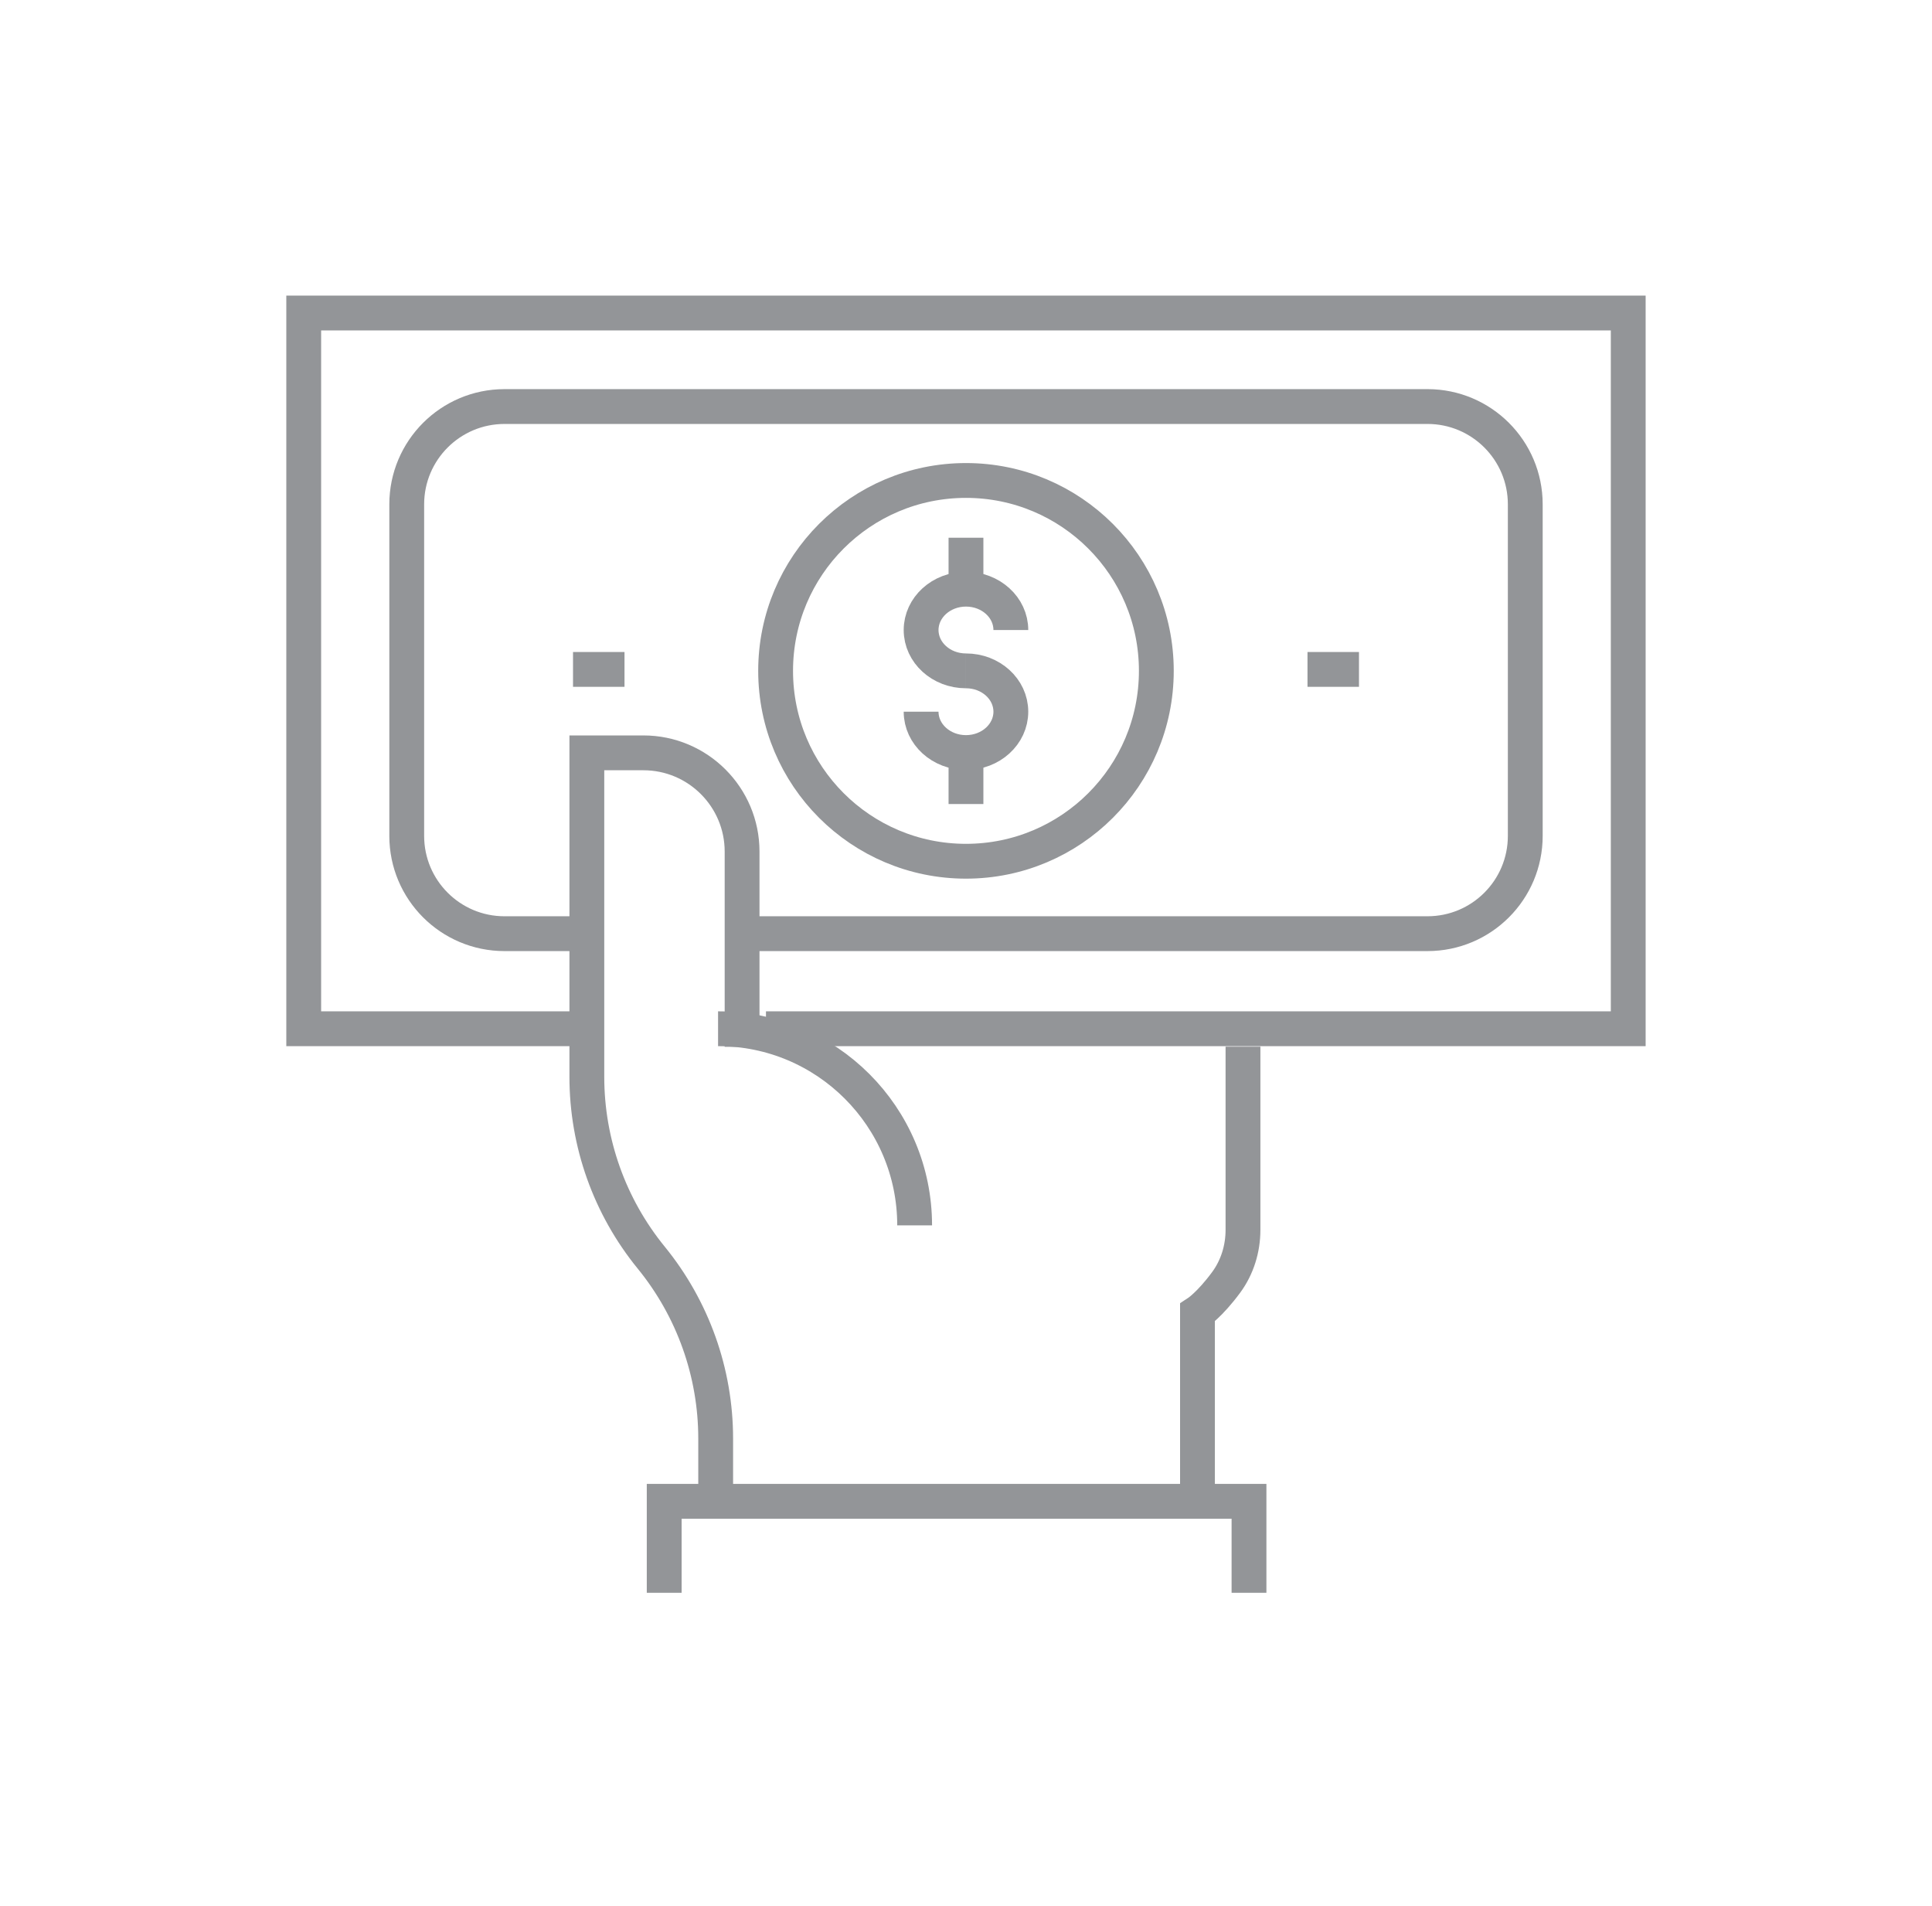
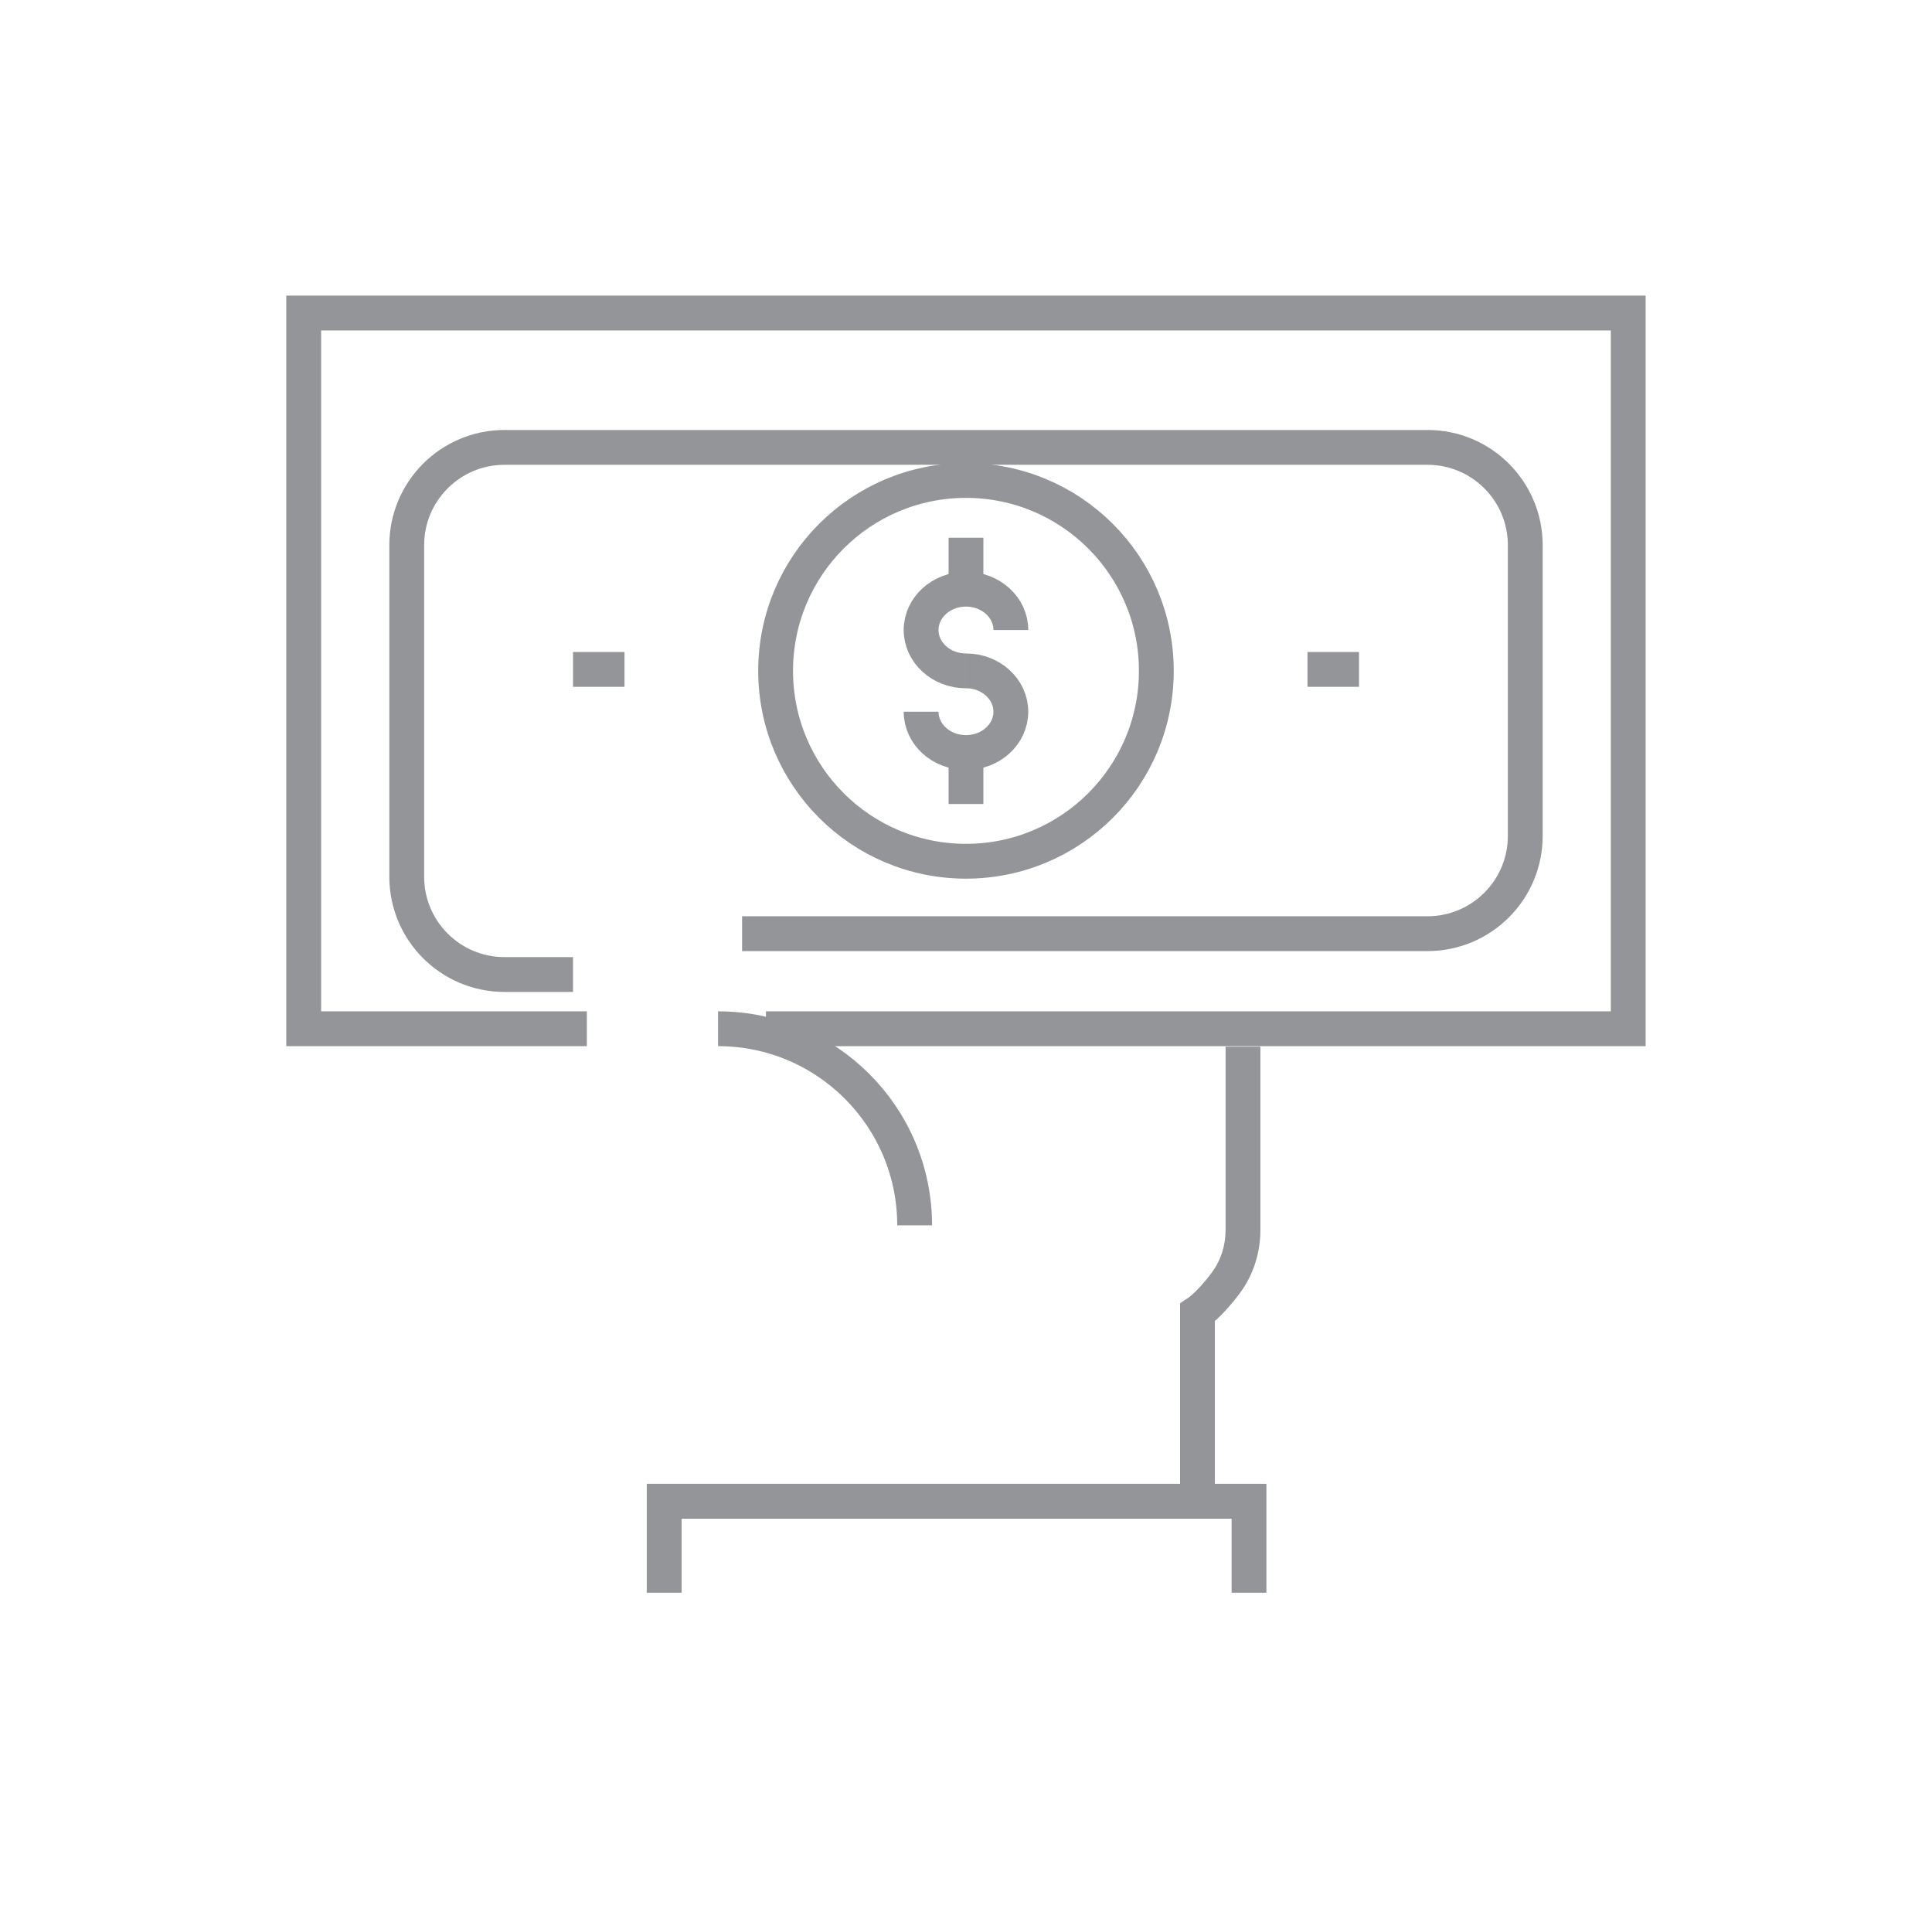
<svg xmlns="http://www.w3.org/2000/svg" version="1.1" id="圖層_1" x="0px" y="0px" viewBox="0 0 388.41 383.09" style="enable-background:new 0 0 388.41 383.09;" xml:space="preserve">
  <style type="text/css">
	.st0{fill:#FFFFFF;}
	.st1{fill:url(#SVGID_1_);}
	.st2{fill:url(#SVGID_00000075841165079734137070000000503948453850771369_);}
	.st3{fill:url(#SVGID_00000132794328402815358560000000685866381061588113_);}
	.st4{fill:url(#SVGID_00000119086920966485201160000003935944471079434427_);}
	.st5{fill:none;stroke:#FFFFFF;stroke-width:20;stroke-miterlimit:10;}
	.st6{fill:#B9964B;}
	.st7{fill:#005AAA;}
	.st8{clip-path:url(#SVGID_00000062187479330159375610000016873940013963153849_);}
	.st9{opacity:0.5;fill:url(#SVGID_00000143585601737250408450000008437953852207884703_);}
	.st10{fill:#F7931E;}
	.st11{opacity:0.75;}
	.st12{clip-path:url(#SVGID_00000060748324180125840830000015446496029115355544_);}
	.st13{clip-path:url(#SVGID_00000056398430646587045760000001744160996124343986_);}
	.st14{fill:none;stroke:#BB8F41;stroke-width:9.824;stroke-miterlimit:10;}
	.st15{opacity:0.5;}
	.st16{clip-path:url(#SVGID_00000075866063858376945980000014870627119228580540_);}
	.st17{opacity:0.5;fill:url(#SVGID_00000061430580790279675970000002582556022171883935_);}
	.st18{clip-path:url(#SVGID_00000121271730706264634050000012563911951925312950_);}
	.st19{clip-path:url(#SVGID_00000068672174406188418470000014974874744054080653_);}
	.st20{fill:url(#SVGID_00000082332494506603035940000007583746142717396124_);}
	.st21{fill:url(#SVGID_00000163789290442681005600000006985028231615857076_);}
	.st22{fill:url(#SVGID_00000096060769454494221650000010223598027925384580_);}
	.st23{fill:#F2F2F2;}
	.st24{fill-rule:evenodd;clip-rule:evenodd;fill:#CF9C43;}
	.st25{fill-rule:evenodd;clip-rule:evenodd;fill:#966733;}
	.st26{fill-rule:evenodd;clip-rule:evenodd;fill:#FDE6B0;}
	.st27{fill:#FFCC66;}
	.st28{fill:#966733;}
	.st29{fill:#FDE6B0;}
	.st30{fill:#E1B04A;}
	.st31{fill:url(#SVGID_00000022521898337954103240000002374794596659469727_);}
	.st32{fill:url(#SVGID_00000116219541732621900130000007613310023493772970_);}
	.st33{fill:url(#SVGID_00000129908542328273108260000001022310694045014204_);}
	.st34{fill:url(#SVGID_00000074439961838896145150000003987963157704725175_);}
	.st35{fill:url(#SVGID_00000099661915345493942440000010427698728638718630_);}
	.st36{fill:url(#SVGID_00000039835132508581355470000010991149461397207704_);}
	.st37{fill:url(#SVGID_00000150813702005886040790000006483981962856482436_);}
	.st38{fill:url(#SVGID_00000026130186726134864570000017446700955602469039_);}
	.st39{fill:url(#SVGID_00000146486095800137336670000004433082901089403302_);}
	.st40{fill:url(#SVGID_00000055676157557016502870000011956792956788557715_);}
	.st41{fill:url(#SVGID_00000005246169083397262570000008118487605047761812_);}
	.st42{fill:url(#SVGID_00000026129074132759209090000008714252991179050932_);}
	.st43{fill:url(#SVGID_00000022522855051247711800000002078416029962719904_);}
	.st44{fill:url(#SVGID_00000121974417043557876940000006468113368039684998_);}
	.st45{fill:url(#SVGID_00000127734794280798069940000018172522514690023564_);}
	.st46{fill:url(#SVGID_00000128471636871246812690000014770626917944550536_);}
	.st47{fill:url(#SVGID_00000140695809799095967770000008168563713733010353_);}
	.st48{fill:url(#SVGID_00000036932706105476905690000005616890124854528389_);}
	.st49{fill:url(#SVGID_00000162342080275742094370000014331077151439972266_);}
	.st50{fill:url(#SVGID_00000137844511995242585450000017699745048615084939_);}
	.st51{fill:url(#SVGID_00000132059826480324162960000007376269737013447052_);}
	.st52{fill:url(#SVGID_00000091713213006928977000000012952535537358555270_);}
	.st53{fill:url(#SVGID_00000107565050997518275220000004293753470582945724_);}
	.st54{fill:url(#SVGID_00000176029608949157866380000009326194071237699228_);}
	.st55{fill:url(#SVGID_00000126306939877128239110000017146894744205974425_);}
	.st56{fill:url(#SVGID_00000058568181884322048960000011598936515288972683_);}
	.st57{fill:url(#SVGID_00000183206619176920042310000000171431016196444818_);}
	.st58{fill:url(#SVGID_00000169520274601700094400000008165626507276600729_);}
	.st59{fill:url(#SVGID_00000142138388425546176830000016631778537313380746_);}
	.st60{fill:url(#SVGID_00000150060620705296669460000014256192232408790950_);}
	.st61{fill:url(#SVGID_00000116213201797768897400000016917931476609912249_);}
	.st62{fill:url(#SVGID_00000016762942010694644310000003713856677118176432_);}
	.st63{fill:url(#SVGID_00000183944984303596828840000017195454359280680125_);}
	.st64{fill:url(#SVGID_00000113351976550074736060000012125871866436370879_);}
	.st65{fill:url(#SVGID_00000054966423126456029670000017835837553020271001_);}
	.st66{fill:url(#SVGID_00000163760229336105314760000005560436982677934756_);}
	.st67{fill:url(#SVGID_00000147200166069281674820000002172399005763682192_);}
	.st68{fill:url(#SVGID_00000040535868356713754940000008480115041783150238_);}
	.st69{fill:url(#SVGID_00000005984805426633134210000002271240239988277171_);}
	.st70{fill:url(#SVGID_00000106119234208877683380000013382800383951436470_);}
	.st71{fill:url(#SVGID_00000058586034546915049120000011846304573891110279_);}
	.st72{fill:url(#SVGID_00000000913243744240170920000007423707896314796676_);}
	.st73{fill:url(#SVGID_00000039097647484295366240000000148251848565248687_);}
	.st74{fill:url(#SVGID_00000082370675772766092120000007272535205534236582_);}
	.st75{fill:url(#SVGID_00000039105589656263565560000012486918528495255208_);}
	.st76{fill:url(#SVGID_00000158012718575984553590000009292152779657541041_);}
	.st77{fill:url(#SVGID_00000003809218745815984690000012837181070219967653_);}
	.st78{fill:url(#SVGID_00000010294568632190623920000002227732653032513203_);}
	.st79{fill:url(#SVGID_00000148633688533135628160000006989147786734681271_);}
	.st80{fill:url(#SVGID_00000044891828744513457740000013335913491327857316_);}
	.st81{fill:url(#SVGID_00000080910884381803866800000017493714939337631891_);}
	.st82{fill:url(#SVGID_00000110444526385725236500000011288831071198310584_);}
	.st83{fill:url(#SVGID_00000162314863401186329590000010975060193421545868_);}
	.st84{fill:url(#SVGID_00000174594648852998001010000014732665303506439049_);}
	.st85{fill:url(#SVGID_00000163030582646347016940000000148618923482158265_);}
	.st86{fill:url(#SVGID_00000140725031502519320730000002910287193756949646_);}
	.st87{fill:url(#SVGID_00000181769530074927917450000016199916946727197616_);}
	.st88{fill:url(#SVGID_00000001660935448406557900000005994148435739353784_);}
	.st89{fill:url(#SVGID_00000158005444752555159400000007002268535760555706_);}
	.st90{fill:url(#SVGID_00000167393651828795530790000004777758591255452301_);}
	.st91{fill:url(#SVGID_00000062191265910120342410000016453515587313659799_);}
	.st92{fill:url(#SVGID_00000140734085798163025250000015537933978237624716_);}
	.st93{fill:url(#SVGID_00000031174152506119348600000003427101191955450009_);}
	.st94{fill:url(#SVGID_00000070117151610935919840000017818560745769454767_);}
	.st95{fill:url(#SVGID_00000008865324755183182520000016552295027876036516_);}
	.st96{fill:url(#SVGID_00000179619412169557661040000002040985790256042640_);}
	.st97{fill:url(#SVGID_00000123402065998596215450000010383873440019162762_);}
	.st98{fill:url(#SVGID_00000069379934144882469120000014186473477733106873_);}
	.st99{fill:url(#SVGID_00000121275110422401755530000018446585530465730180_);}
	.st100{fill:url(#SVGID_00000124135642527289680100000002240195016670927548_);}
	.st101{fill:url(#SVGID_00000125571797307218618640000005168260996689516982_);}
	.st102{fill:url(#SVGID_00000080175757452243430170000014407216682367559572_);}
	.st103{fill:url(#SVGID_00000023969260719762431260000003336612977709135515_);}
	.st104{fill:url(#SVGID_00000014601497755233472980000006100588518592273325_);}
	.st105{fill:url(#SVGID_00000089546383294483094730000005786527734789519803_);}
	.st106{fill:url(#SVGID_00000154419126679571284940000006694055608540172475_);}
	.st107{fill:url(#SVGID_00000041980721332420631980000013517653739764265366_);}
	.st108{fill:url(#SVGID_00000111895895126240973670000015922148442217120912_);}
	.st109{fill:url(#SVGID_00000095304429298049406830000007595581770635375516_);}
	.st110{fill:url(#SVGID_00000019646222719771807840000005466702556340766855_);}
	.st111{fill:url(#SVGID_00000168102786788543395110000006716167655303724965_);}
	.st112{fill:url(#SVGID_00000049217878496629819910000006429564378814005135_);}
	.st113{fill:url(#SVGID_00000170264313597991981370000005551570428742450613_);}
	.st114{fill:url(#SVGID_00000030446862218264469090000008497258080944223676_);}
	.st115{fill:url(#SVGID_00000055689923987246610520000012535142944765124286_);}
	.st116{fill:url(#SVGID_00000018929477092361827660000005023919615569025414_);}
	.st117{fill:url(#SVGID_00000147201913275334613230000010899725977937668243_);}
	.st118{fill:url(#SVGID_00000029041257449558742920000013228105626547835809_);}
	.st119{fill:url(#SVGID_00000097489690130271954090000013655873311960575661_);}
	.st120{fill:url(#SVGID_00000021118382515073204540000015641525594672725179_);}
	.st121{fill:url(#SVGID_00000016775113942304410620000016400824409488070317_);}
	.st122{fill:url(#SVGID_00000114771441743718355950000007173309539027528598_);}
	.st123{fill:url(#SVGID_00000103232451262308835180000006910825539513886138_);}
	.st124{fill:url(#SVGID_00000039098430478267845590000018250468499552502463_);}
	.st125{fill:url(#SVGID_00000028303554406566867890000017934951928265938834_);}
	.st126{fill:url(#SVGID_00000093892105229166095480000004095988182833856650_);}
	.st127{fill:url(#SVGID_00000160180028713605415950000005626259754519685273_);}
	.st128{fill:url(#SVGID_00000093144238658550795890000017527193379948176276_);}
	.st129{fill:url(#SVGID_00000160192276199123842990000016624203048491034758_);}
	.st130{fill:url(#SVGID_00000124859167978344166170000014717984483001954732_);}
	.st131{fill:url(#SVGID_00000125580504765847226030000017384848933680376240_);}
	.st132{fill:url(#SVGID_00000178914548945584956990000018253165035850686360_);}
	.st133{fill:url(#SVGID_00000093147173019805318080000012197326656294322853_);}
	.st134{fill:url(#SVGID_00000051372822477472502650000015469357049171789998_);}
	.st135{fill:url(#SVGID_00000051378361475037708660000010792375613135299489_);}
	.st136{fill:url(#SVGID_00000142174649290285351950000005195652049820754581_);}
	.st137{fill:url(#SVGID_00000009571246634958862990000007193962893988521146_);}
	.st138{fill:url(#SVGID_00000118362980862991599340000016068730640295918477_);}
	.st139{fill:url(#SVGID_00000057869842127547606030000007585632325531851944_);}
	.st140{fill:url(#SVGID_00000059988816428352772440000010000798981341785729_);}
	.st141{fill:url(#SVGID_00000016059280654164333020000006279376521498695816_);}
	.st142{fill:url(#SVGID_00000164512576023732334090000007423396617827785399_);}
	.st143{fill:url(#SVGID_00000057112044386950337760000013126523303780774305_);}
	.st144{fill:url(#SVGID_00000096768719070662416800000016106460953651752845_);}
	.st145{fill:url(#SVGID_00000031169375099781550610000015379313364679763376_);}
	.st146{fill:url(#SVGID_00000112620222973233987290000006893734603184240562_);}
	.st147{fill:url(#SVGID_00000139294043885548714720000008926039303114945436_);}
	.st148{fill:url(#SVGID_00000125576697405874430800000013194518394646119824_);}
	.st149{fill:url(#SVGID_00000043430831138813299120000012186212236509612958_);}
	.st150{fill:url(#SVGID_00000101080905406835542160000001323765088133383832_);}
	.st151{fill:url(#SVGID_00000067232890572627481700000005935697980149671335_);}
	.st152{fill:url(#SVGID_00000026872650963963809770000000474817434752247211_);}
	.st153{fill:url(#SVGID_00000108276309459168655220000006504266199996559265_);}
	.st154{fill:url(#SVGID_00000065772064144184024300000012152817737490068866_);}
	.st155{fill:url(#SVGID_00000139989622978791800950000010709431084148873366_);}
	.st156{fill:url(#SVGID_00000044875603502829777990000006382332105936591291_);}
	.st157{fill:url(#SVGID_00000052812056192081097820000007278158009856832682_);}
	.st158{fill:url(#SVGID_00000112598343231614644900000014098819194833545660_);}
	.st159{fill:url(#SVGID_00000016784612329293933080000006508341088357731211_);}
	.st160{fill:url(#SVGID_00000098914766598590095270000004510099026926277556_);}
	.st161{fill:url(#SVGID_00000040539404999354216370000016189051394089151649_);}
	.st162{fill:url(#SVGID_00000051367563466911037320000008597519232215702450_);}
	.st163{fill:url(#SVGID_00000165915591311915878190000015333186579284281482_);}
	.st164{fill:url(#SVGID_00000090289767094840655860000001977181587983580042_);}
	.st165{fill:url(#SVGID_00000170265552274034646360000001316393849825876618_);}
	.st166{fill:url(#SVGID_00000158709794918915900790000007298835419844463534_);}
	.st167{fill:url(#SVGID_00000143590584660962327020000013412423565885223332_);}
	.st168{fill:url(#SVGID_00000108305880929454291000000014089031062642356609_);}
	.st169{fill:url(#SVGID_00000048477725032713139020000016862685557096588204_);}
	.st170{fill:url(#SVGID_00000057110786974959010640000015862123658421341061_);}
	.st171{fill:url(#SVGID_00000116940224987293086380000014393885859871798146_);}
	.st172{fill:url(#SVGID_00000077316264961846763400000008389160108617119670_);}
	.st173{fill:url(#SVGID_00000068649770684282262290000004883522216526220697_);}
	.st174{fill:url(#SVGID_00000018201397518507438660000008933583983286490512_);}
	.st175{fill:url(#SVGID_00000152251442547231378010000012065876445707768729_);}
	.st176{fill:url(#SVGID_00000018925965032827775540000001047273578285865637_);}
	.st177{fill:url(#SVGID_00000090983697032958400870000010198574567986355638_);}
	.st178{fill:url(#SVGID_00000106839382002493134410000006337317992652897943_);}
	.st179{fill:url(#SVGID_00000083784732239786226530000001431649943541108869_);}
	.st180{fill:url(#SVGID_00000178897000957080002000000000867785706379057539_);}
	.st181{fill:url(#SVGID_00000127741515587230117960000000630990614592732819_);}
	.st182{fill:url(#SVGID_00000142866095033299123710000017498311210950903194_);}
	.st183{fill:url(#SVGID_00000053524963999768394190000012174180679976059582_);}
	.st184{fill:url(#SVGID_00000183960187754161489230000015381001275531397018_);}
	.st185{fill:url(#SVGID_00000083066053349581506190000011013894978040225183_);}
	.st186{fill:url(#SVGID_00000048459750135623943110000001625660605508407694_);}
	.st187{fill:url(#SVGID_00000145043805202132286020000010572703315459862972_);}
	.st188{fill:url(#SVGID_00000073691124229654303250000001563128987566751418_);}
	.st189{fill:url(#SVGID_00000072248921104865808760000014564057154491083932_);}
	.st190{fill:url(#SVGID_00000061463840082849390290000004235588864590921907_);}
	.st191{fill:url(#SVGID_00000135652259034460923710000002894607794976392589_);}
	.st192{fill:url(#SVGID_00000085246862080261905170000018015528258113967507_);}
	.st193{fill:url(#SVGID_00000119082918978931325710000002704887177185028776_);}
	.st194{fill:url(#SVGID_00000159431910156785429050000008094232804472643260_);}
	.st195{fill:url(#SVGID_00000096044360884687724030000015984691235126945668_);}
	.st196{fill:url(#SVGID_00000096773219103539957140000012334319901718012837_);}
	.st197{fill:url(#SVGID_00000116232201355731530960000005086714566052254366_);}
	.st198{fill:url(#SVGID_00000144334954377211822000000016904813390503600300_);}
	.st199{fill:url(#SVGID_00000108281333334642830380000011215940187083275652_);}
	.st200{fill:url(#SVGID_00000102529899600697626680000011234324431110032262_);}
	.st201{fill:url(#SVGID_00000052095063363084389480000013820606802922986135_);}
	.st202{fill:url(#SVGID_00000127723750556903160150000012106440129303994293_);}
	.st203{fill:url(#SVGID_00000109721213526795947990000016171460691489866113_);}
	.st204{fill:url(#SVGID_00000000940122030762978390000010825956901927662260_);}
	.st205{fill:url(#SVGID_00000025410621901422800880000013031231728936217011_);}
	.st206{fill:url(#SVGID_00000088105053096091727160000014387417732768103605_);}
	.st207{fill:url(#SVGID_00000106838486965218651070000000434162011446793635_);}
	.st208{fill:url(#SVGID_00000172407379013279590880000003612137810829129860_);}
	.st209{fill:url(#SVGID_00000024681372478497129130000013072884992252044690_);}
	.st210{fill:url(#SVGID_00000077305416388868047690000012715781528070007997_);}
	.st211{fill:url(#SVGID_00000089569792527288282550000006512870170716481972_);}
	.st212{fill:url(#SVGID_00000095334421353512467820000001390803100277049738_);}
	.st213{fill:url(#SVGID_00000129199772732545851350000004727501365601568148_);}
	.st214{fill:url(#SVGID_00000026132220634622998220000001732478820045984426_);}
	.st215{fill:url(#SVGID_00000003805995128711882180000011086257729525265799_);}
	.st216{fill:url(#SVGID_00000050629592839675303270000008672784870185712563_);}
	.st217{fill:url(#SVGID_00000080925115555796290220000009224947683518776464_);}
	.st218{fill:url(#SVGID_00000181779729788301433730000003139118958858191527_);}
	.st219{fill:url(#SVGID_00000144307379485053580060000008834330570924008108_);}
	.st220{fill:url(#SVGID_00000062870903560210549690000013974493624446225846_);}
	.st221{fill:url(#SVGID_00000074407310793896728980000002438297498959366561_);}
	.st222{fill:url(#SVGID_00000122714006902139881340000005445440956189719218_);}
	.st223{fill:url(#SVGID_00000178180743705419063630000003381385796396704931_);}
	.st224{fill:url(#SVGID_00000022553815656727682740000018254570843058236843_);}
	.st225{fill:url(#SVGID_00000033346729138693293220000002113150912520394681_);}
	.st226{fill:url(#SVGID_00000152986754996722900200000006926265055799307195_);}
	.st227{fill:url(#SVGID_00000108301209581193161750000018379377726160327053_);}
	.st228{fill:url(#SVGID_00000065771299683836792830000010253085938550760610_);}
	.st229{fill:url(#SVGID_00000042010403473879301210000010577776205763386771_);}
	.st230{fill:url(#SVGID_00000013169943501825830820000017161659696271117461_);}
	.st231{fill:url(#SVGID_00000087398402270628559830000005606370132537988507_);}
	.st232{fill:url(#SVGID_00000016057453916215278090000012478794864716359359_);}
	.st233{fill:url(#SVGID_00000160905957870168501220000006304082036020666253_);}
	.st234{fill:url(#SVGID_00000073716151824565917170000015773204199150242746_);}
	.st235{fill:url(#SVGID_00000153693305994834357520000014444322369947555456_);}
	.st236{fill:url(#SVGID_00000000203440823594627870000018197352622399613849_);}
	.st237{fill:url(#SVGID_00000037688841712163904600000013229593205922731168_);}
	.st238{fill:url(#SVGID_00000116921180677431228570000005296269120518629054_);}
	.st239{fill:url(#SVGID_00000135681823473690407900000011127357452557819314_);}
	.st240{fill:url(#SVGID_00000141419228074163348770000008554055239076499860_);}
	.st241{fill:url(#SVGID_00000002362513459074411540000012919853292830581916_);}
	.st242{fill:url(#SVGID_00000093856673784006789780000015430710472070570639_);}
	.st243{fill:url(#SVGID_00000072240338162295750390000014953574702701349296_);}
	.st244{fill:url(#SVGID_00000000919141042278505010000011085064351349082805_);}
	.st245{fill:url(#SVGID_00000170279540895019443680000014607187063427249543_);}
	.st246{fill:url(#SVGID_00000107588511107163295790000003731376178781142681_);}
	.st247{fill:url(#SVGID_00000119795861765543499360000010485001814496661125_);}
	.st248{fill:url(#SVGID_00000136411983576226270550000009456484036190804902_);}
	.st249{fill:url(#SVGID_00000060724211487935766880000017726772201732334005_);}
	.st250{fill:url(#SVGID_00000160180702923563719650000001495928996550272650_);}
	.st251{fill:url(#SVGID_00000125561636062430688490000013073749489895314048_);}
	.st252{fill:url(#SVGID_00000043441691602270040510000007058664046746188990_);}
	.st253{fill:url(#SVGID_00000090258097256246191690000010968694399915915948_);}
	.st254{fill:url(#SVGID_00000010308495309987011810000008747040820646535570_);}
	.st255{fill:url(#SVGID_00000157271100761275577990000015309770962493849779_);}
	.st256{fill:url(#SVGID_00000127029624280678131260000012755654479592112009_);}
	.st257{fill:url(#SVGID_00000110439684269866214320000009241488176004021401_);}
	.st258{fill:url(#SVGID_00000018220136386295188250000012117291066925157277_);}
	.st259{fill:url(#SVGID_00000158015863186797539260000004622905365080348060_);}
	.st260{fill:url(#SVGID_00000097472428076338560650000010527233713854432673_);}
	.st261{fill:url(#SVGID_00000100376217207072308150000014290139316781516454_);}
	.st262{fill:url(#SVGID_00000021121713433402961770000015852523699527544203_);}
	.st263{fill:url(#SVGID_00000033362888039892861510000012310520540184557470_);}
	.st264{fill:url(#SVGID_00000046323341291507825660000000332334828281712295_);}
	.st265{fill:url(#SVGID_00000039818974005555746370000005561867707551187348_);}
	.st266{fill:url(#SVGID_00000127038188927080323750000017773293767785593242_);}
	.st267{fill:url(#SVGID_00000136389849925763584160000003060587176978938496_);}
	.st268{fill:url(#SVGID_00000078019901696020930720000009740875400410784935_);}
	.st269{fill:url(#SVGID_00000137824464788432000900000003255476507808356534_);}
	.st270{fill:url(#SVGID_00000075147587041816394360000001357085906609191868_);}
	.st271{fill:url(#SVGID_00000160148331406640809600000005262759863647576719_);}
	.st272{fill:url(#SVGID_00000171692355752737343560000000269893068521144229_);}
	.st273{fill:url(#SVGID_00000100342572278313533490000012702269999420640652_);}
	.st274{fill:url(#SVGID_00000093144469462471514790000014399912133397704064_);}
	.st275{fill:url(#SVGID_00000079487170798646965330000005009311015299158932_);}
	.st276{fill:url(#SVGID_00000109751927162396755810000000133912590009569421_);}
	.st277{fill:url(#SVGID_00000181789578455532950200000013290347757014904995_);}
	.st278{fill:url(#SVGID_00000070821255786023570910000009133737038683197086_);}
	.st279{fill:url(#SVGID_00000034800978914783894220000002121248972808126095_);}
	.st280{fill:url(#SVGID_00000168109250063600332280000015307600112911011973_);}
	.st281{fill:url(#SVGID_00000140703327408443514650000013441590972832930965_);}
	.st282{fill:url(#SVGID_00000112592908587224861080000014221698947993667715_);}
	.st283{fill:url(#SVGID_00000047782994255883234860000017643324872131513787_);}
	.st284{fill:url(#SVGID_00000149339619877593861910000015724591593312949415_);}
	.st285{fill:url(#SVGID_00000153685526281606500770000013747598158697411238_);}
	.st286{fill:url(#SVGID_00000005267803387585644040000009529972046778646155_);}
	.st287{fill:url(#SVGID_00000115511695746435419290000002817660276791975346_);}
	.st288{fill:url(#SVGID_00000097478113737101787730000012440917040187470496_);}
	.st289{fill:url(#SVGID_00000102508430560829588930000000391355302750180993_);}
	.st290{fill:url(#SVGID_00000174599234316499875400000000572930983975001242_);}
	.st291{fill:url(#SVGID_00000023282671698454678690000010199605462047483030_);}
	.st292{fill:url(#SVGID_00000069368386166905619600000017388921717777709708_);}
	.st293{fill:url(#SVGID_00000154394249141772695530000016327741593880596121_);}
	.st294{fill:url(#SVGID_00000085226854326514791650000015806131434482783402_);}
	.st295{fill:url(#SVGID_00000022520508277543930860000010766050720314834822_);}
	.st296{fill:url(#SVGID_00000096059912081978957940000009377008384338712221_);}
	.st297{fill:url(#SVGID_00000101089079165678731590000003620846337403884983_);}
	.st298{fill:url(#SVGID_00000039854252065454784200000013713185881184938683_);}
	.st299{fill:url(#SVGID_00000002377863745197744260000005092235442326755500_);}
	.st300{fill:url(#SVGID_00000155858491943029413240000008079941244145058991_);}
	.st301{fill:url(#SVGID_00000140732530183126784380000011046294427886748067_);}
	.st302{fill:url(#SVGID_00000026875528974639682970000016732097668534370470_);}
	.st303{fill:url(#SVGID_00000005245296840053837070000006893231761606891670_);}
	.st304{fill:url(#SVGID_00000031173969300305860610000008537864376075906467_);}
	.st305{fill:url(#SVGID_00000045578045934146196880000012328758615206065838_);}
	.st306{fill:url(#SVGID_00000010277976811319568730000005732815126477993401_);}
	.st307{fill:url(#SVGID_00000128445364259295929610000011049093173259608490_);}
	.st308{fill:url(#SVGID_00000157305615047261746390000018229706851898330543_);}
	.st309{fill:url(#SVGID_00000180354680395006952450000015058133642094064014_);}
	.st310{fill:url(#SVGID_00000021840033901140575070000001864686971678848907_);}
	.st311{fill:url(#SVGID_00000048483255290651573270000005114959778222093444_);}
	.st312{fill:url(#SVGID_00000121254212047756277620000008397898526383069883_);}
	.st313{fill:url(#SVGID_00000080203819483138140130000014866206301907167677_);}
	.st314{fill:url(#SVGID_00000127005520876382297010000017317209662954808720_);}
	.st315{fill:url(#SVGID_00000166667161091084167500000007255913722924385964_);}
	.st316{fill:url(#SVGID_00000091724199481917770240000017948126643504068534_);}
	.st317{fill:url(#SVGID_00000057853333951673907150000001151611586216843963_);}
	.st318{fill:url(#SVGID_00000006707964830293243440000003731021039559408016_);}
	.st319{fill:url(#SVGID_00000094598124133773661620000016692521808044897462_);}
	.st320{fill:url(#SVGID_00000038372931376999764810000008971327303369837726_);}
	.st321{fill:url(#SVGID_00000102531661031019376760000004022060222007708859_);}
	.st322{fill:url(#SVGID_00000074404463634778567230000018142461111081141147_);}
	.st323{fill:url(#SVGID_00000094618248243568272030000011753070968098396564_);}
	.st324{fill:url(#SVGID_00000078728972155414228670000014344352822508318347_);}
	.st325{fill:url(#SVGID_00000100365306318833721860000017543462003387261339_);}
	.st326{fill:url(#SVGID_00000139287190639810496790000007398303076425774781_);}
	.st327{fill:#AD7A4B;}
	.st328{fill:url(#SVGID_00000150790262214387658150000013206712534139890855_);}
	.st329{fill:none;stroke:#939598;stroke-width:6.94;stroke-miterlimit:10;}
	.st330{fill:#939598;}
	.st331{fill:none;stroke:#939598;stroke-width:5.836;stroke-miterlimit:10;}
	.st332{fill:#FFFFFF;stroke:#B9964B;stroke-width:2;stroke-miterlimit:10;}
	.st333{fill:url(#SVGID_00000112614776514509153400000008748952438783252376_);}
	.st334{fill:url(#SVGID_00000129187261939405169340000005670105442969273498_);}
	.st335{fill:#7C6332;}
	.st336{fill:url(#SVGID_00000033329621110490602340000007198359075621279901_);}
	.st337{fill:url(#SVGID_00000060753377279936853740000001918156109154768277_);}
	.st338{fill:none;stroke:#939598;stroke-width:6;stroke-miterlimit:10;}
	.st339{fill:url(#SVGID_00000071522365453205018660000018439065527206991253_);}
	.st340{fill:url(#SVGID_00000039840817560335166540000014416231744938075059_);}
	.st341{fill:#414042;}
	.st342{fill:url(#SVGID_00000183948133027457701120000016124650189168631965_);}
	.st343{fill:url(#SVGID_00000069398039665907640690000010900198664888492418_);}
	.st344{fill:url(#SVGID_00000028309212624341925910000012585592491777099153_);}
	.st345{fill:url(#SVGID_00000181790913610579383220000015011528313375585978_);}
	.st346{fill:url(#SVGID_00000026845532020404644450000004734640719040166020_);}
	.st347{fill:url(#SVGID_00000122684008712669177680000008173433361505084310_);}
	.st348{fill:none;stroke:#939598;stroke-width:7;stroke-miterlimit:10;}
	.st349{fill:url(#SVGID_00000029008916137898397450000003209448340119416757_);}
	.st350{fill:url(#SVGID_00000044169692400737551980000000501621124286395053_);}
	.st351{fill:#FFF100;}
	.st352{fill:#0071BB;}
	.st353{opacity:0.9;}
	.st354{clip-path:url(#SVGID_00000146462459872945157610000010285484676654217883_);fill:#FFFFFF;}
	.st355{fill:#034EA1;}
	.st356{clip-path:url(#SVGID_00000035497550279210066570000003140667576460397481_);fill:#FFFFFF;}
	.st357{fill:#EC1C24;}
	.st358{clip-path:url(#SVGID_00000163768797997334968920000014761883479226027687_);fill:#FFFFFF;}
	.st359{fill:#C3161C;}
	.st360{fill:#BBBDBF;}
	.st361{clip-path:url(#SVGID_00000062190927982612299900000013716489988129670030_);fill:#FFFFFF;}
	.st362{fill:#FFCA05;}
	.st363{fill:#E6E7E8;}
	.st364{fill:#D0D2D3;}
	.st365{fill:#231F20;}
	.st366{clip-path:url(#SVGID_00000090273179553492895110000012743753767395590052_);fill:#FFFFFF;}
	.st367{clip-path:url(#SVGID_00000098210664198905922990000007051467268032335515_);fill:#FFFFFF;}
	.st368{clip-path:url(#SVGID_00000028303136910281034510000005279800185297560704_);fill:#FFFFFF;}
	.st369{clip-path:url(#SVGID_00000023997725706474498380000002507498878251684279_);fill:#FFFFFF;}
	.st370{clip-path:url(#SVGID_00000159427842456850616190000015365027418429023366_);}
	.st371{fill:none;stroke:#FDB913;stroke-width:15.78;stroke-miterlimit:10;}
	.st372{fill:url(#SVGID_00000003076625132635221960000017669467562549248701_);}
	.st373{fill:url(#SVGID_00000012471901955683059220000004901768980823267733_);}
	.st374{fill:url(#SVGID_00000034769902371842705320000010240829097343113887_);}
	.st375{fill:url(#SVGID_00000178888510741337135690000002764880192422208422_);}
	.st376{fill:url(#SVGID_00000094600273523419119220000005408284172003557047_);}
	.st377{fill:url(#SVGID_00000155868113734159373500000005530373092568070794_);}
	.st378{fill:url(#SVGID_00000109015782164214189220000017060274083128675481_);}
	.st379{fill:url(#SVGID_00000132083429672713309290000003576806745760706184_);}
	.st380{fill:url(#SVGID_00000155115876519486808620000003223590882429543352_);}
	.st381{fill:url(#SVGID_00000055670628712842685300000016783988856658046607_);}
	.st382{fill:url(#SVGID_00000096033036067778520670000009825554274315781260_);}
	.st383{fill:url(#SVGID_00000169521372453907358520000000551925432337532327_);}
	.st384{fill:url(#SVGID_00000127758990072156100310000017454489430214034095_);}
	.st385{fill:url(#SVGID_00000163046943903895872370000005524354406582958524_);}
	.st386{fill:url(#SVGID_00000085965242122862523190000006934306968073882500_);}
	.st387{fill:url(#SVGID_00000010304163825739253110000014350576549286015889_);}
	.st388{fill:url(#SVGID_00000165210634332916347490000004649609987651079068_);}
	.st389{fill:url(#SVGID_00000072985371948502265320000009058060032564310164_);}
	.st390{fill:url(#SVGID_00000117644321055983864310000010200972649852343977_);}
	.st391{fill:url(#SVGID_00000040547980690551829750000001087690054335727241_);}
	.st392{fill:url(#SVGID_00000177476975225905467960000017772613653712338579_);}
	.st393{fill:url(#SVGID_00000183235692040837696140000003234381222405897900_);}
	.st394{fill:url(#SVGID_00000021110054186850506300000009092965644486059702_);}
	.st395{fill:url(#SVGID_00000026153483274772467830000002106100440636622264_);}
	.st396{fill:url(#SVGID_00000082336267723705746260000004617318243270008216_);}
	.st397{fill:url(#SVGID_00000008841708247976566250000009686681157697264029_);}
	.st398{fill:url(#SVGID_00000145750476824753299510000016931783209648901280_);}
	.st399{fill:url(#SVGID_00000127019510346661651620000018196884544344705445_);}
	.st400{fill:url(#SVGID_00000067214798672264876430000004524792325043853488_);}
	.st401{fill:url(#SVGID_00000168798942981980379890000012885233748019272628_);}
	.st402{fill:url(#SVGID_00000075846036399512646350000008005125892027483539_);}
	.st403{fill:url(#SVGID_00000096038511910438694420000011262013670955260094_);}
	.st404{fill:url(#SVGID_00000181781610850641769160000010550358276542078618_);}
	.st405{fill:url(#SVGID_00000005987324354097613130000008800739250934297258_);}
	.st406{fill:url(#SVGID_00000114038027895544196530000002306260311469563529_);}
	.st407{fill:url(#SVGID_00000164493508395706063690000013009042645596635780_);}
	.st408{fill:url(#SVGID_00000152955112899143066010000006342101794591236485_);}
	.st409{fill:url(#SVGID_00000134220487046574871630000005346891104519340434_);}
	.st410{fill:url(#SVGID_00000127755130901477535710000001422342709686826885_);}
	.st411{fill:url(#SVGID_00000057139302989213003530000006976495406455438263_);}
	.st412{fill:url(#SVGID_00000009573781158055336670000002211213290198879411_);}
	.st413{fill:url(#SVGID_00000055705438473555858350000007089733986924180105_);}
	.st414{fill:url(#SVGID_00000006695967038522410400000005931535531517427364_);}
	.st415{fill:url(#SVGID_00000037653717472285841390000005146310177921397904_);}
	.st416{fill:url(#SVGID_00000143611810385329193000000002399024519024630714_);}
	.st417{fill:url(#SVGID_00000052814127899809735720000014022515934551271314_);}
	.st418{fill:url(#SVGID_00000060005060166954376310000002201382321925518209_);}
	.st419{fill:url(#SVGID_00000071545971902819721170000001942220326827069077_);}
	.st420{fill:url(#SVGID_00000146476696654016340870000015794046172759982003_);}
	.st421{fill:url(#SVGID_00000102511907116030373180000000113908733347838876_);}
	.st422{fill:url(#SVGID_00000134250751299053468760000018132619763384151709_);}
	.st423{fill:url(#SVGID_00000057867358712561508310000007492319789618341039_);}
	.st424{fill:url(#SVGID_00000054257482181938873270000002621481232793657744_);}
	.st425{fill:url(#SVGID_00000131328253959065742130000016168442686868515734_);}
	.st426{fill:url(#SVGID_00000115494681738007177260000006362116561481160327_);}
	.st427{fill:url(#SVGID_00000089554443435857171340000004594249133555372181_);}
	.st428{fill:url(#SVGID_00000098924928634393937760000007923152007568879018_);}
	.st429{fill:url(#SVGID_00000097498003354007063340000012885896555566561430_);}
	.st430{fill:url(#SVGID_00000167387027532625724630000015182735287960429728_);}
	.st431{fill:url(#SVGID_00000176740248232923714790000013721774973834636169_);}
	.st432{fill:url(#SVGID_00000090257135779146835380000013238056141874318503_);}
	.st433{fill:url(#SVGID_00000098943300660736222360000006169113654747249308_);}
	.st434{fill:url(#SVGID_00000152942776112535973950000014525631529541621382_);}
	.st435{fill:url(#SVGID_00000078007008458975719580000009132418736421932957_);}
	.st436{fill:url(#SVGID_00000093878212551659424980000012822490954878959806_);}
	.st437{fill:url(#SVGID_00000128452098734367658520000009973197663822469558_);}
	.st438{fill:url(#SVGID_00000135686421090894970990000014346288021682028441_);}
	.st439{fill:url(#SVGID_00000012468504126402509600000001718688846314524088_);}
	.st440{fill:url(#SVGID_00000072993971609552967320000004586334253685963411_);}
	.st441{fill:url(#SVGID_00000117657987082018713710000000376256757265273239_);}
	.st442{fill:url(#SVGID_00000134930430173891957460000016779210474840014253_);}
	.st443{fill:url(#SVGID_00000067946193820289928690000010279783550866030981_);}
	.st444{fill:url(#SVGID_00000011000068461278044160000018383470685791768504_);}
	.st445{fill:url(#SVGID_00000055702344238941390920000016443208321476769959_);}
	.st446{fill:url(#SVGID_00000098211682708785181010000008527983789431901604_);}
	.st447{fill:url(#SVGID_00000064320247658160796400000005962989969976434853_);}
	.st448{fill:url(#SVGID_00000021088052056803823760000001431172099983057288_);}
	.st449{fill:url(#SVGID_00000013881867526372620930000018346748298785817746_);}
	.st450{fill:url(#SVGID_00000130610159855606863030000016833510322982386846_);}
	.st451{fill:url(#SVGID_00000044870380258449245760000004169372304906097288_);}
	.st452{fill:url(#SVGID_00000163057581579057404560000008988024179863199377_);}
	.st453{fill:url(#SVGID_00000034051919034986923000000002124856945943490696_);}
	.st454{fill:url(#SVGID_00000130614936481805975090000007572510188262379907_);}
	.st455{fill:url(#SVGID_00000034804154212496987870000002462618495051392673_);}
	.st456{fill:url(#SVGID_00000007391598038177789620000004279335702183643269_);}
	.st457{fill:url(#SVGID_00000132792983425534223840000014143885892462874752_);}
	.st458{fill:url(#SVGID_00000121989631950378508330000014693867678083457928_);}
	.st459{fill:url(#SVGID_00000182491257174315194830000002406565810383503768_);}
	.st460{fill:url(#SVGID_00000087412446009564375020000001273232708684343694_);}
	.st461{fill:url(#SVGID_00000029012047184342943160000001522510175585820320_);}
	.st462{fill:url(#SVGID_00000046334979784575893040000015299531384922456455_);}
	.st463{fill:url(#SVGID_00000129903553377611875670000000688899338604758959_);}
	.st464{fill:url(#SVGID_00000103976447723293715940000015353151793179823541_);}
	.st465{fill:url(#SVGID_00000103241611234983626550000001477355556541268898_);}
	.st466{fill:url(#SVGID_00000161633283900187331270000016205277997373034658_);}
	.st467{fill:url(#SVGID_00000062897707325253717040000008006778374468341946_);}
	.st468{fill:url(#SVGID_00000111182861899337488650000006714391201533470655_);}
	.st469{fill:url(#SVGID_00000123409171958914928120000016905419593293627795_);}
	.st470{fill:url(#SVGID_00000100346800827936506050000018057260494176158119_);}
	.st471{clip-path:url(#SVGID_00000047772266966168028330000002039241718566226829_);}
	.st472{fill:url(#SVGID_00000121968523239414521330000013213782034977542272_);}
	.st473{fill:url(#SVGID_00000008112973543110825280000017013037393084446899_);}
	.st474{fill:url(#SVGID_00000142883839921160297270000005835979273056606379_);}
	.st475{fill:url(#SVGID_00000150793988627239205040000007559330711801731996_);}
	.st476{fill:url(#SVGID_00000089559864158923830530000004904826112971173251_);}
	.st477{fill:url(#SVGID_00000093163288179278448710000003404722297247293843_);}
	.st478{fill:url(#SVGID_00000132079694073785054910000006398432263833902258_);}
	.st479{fill:url(#SVGID_00000106856500263919656200000008787180839057180580_);}
	.st480{fill:url(#SVGID_00000041997235075601275740000017305012104742083215_);}
	.st481{fill:url(#SVGID_00000168832557952148305360000013475195535446953905_);}
	.st482{fill:url(#SVGID_00000136408766074138241710000013973399433760458673_);}
	.st483{fill:url(#SVGID_00000145775582609253504130000007269054246051910021_);}
	.st484{fill:url(#SVGID_00000159430131400992801780000005872137761791315865_);}
	.st485{fill:url(#SVGID_00000052826854613555510180000003604378883129002410_);}
	.st486{fill:url(#SVGID_00000155856791883811125470000008123323308768021923_);}
	.st487{fill:url(#SVGID_00000127750720167524831040000005167484227136090552_);}
	.st488{fill:url(#SVGID_00000021816958164214086030000013214107504365481147_);}
	.st489{fill:url(#SVGID_00000067922093596588046230000007230359678568632735_);}
	.st490{fill:url(#SVGID_00000009585430215827412230000007756599038266593201_);}
	.st491{fill:url(#SVGID_00000018943650118622329080000007465021487856915631_);}
	.st492{fill:url(#SVGID_00000002376824542957527520000016758983160562989238_);}
	.st493{fill:url(#SVGID_00000080203138068554849330000011319372990739686827_);}
	.st494{fill:url(#SVGID_00000161623410071447371810000004319260275508264877_);}
	.st495{fill:url(#SVGID_00000173865491713952203370000015747804404402311069_);}
	.st496{fill:url(#SVGID_00000163792604240418553100000006718620522413739156_);}
	.st497{fill:url(#SVGID_00000131337133604154997620000013907789506173635714_);}
	.st498{fill:url(#SVGID_00000072247368295352812840000009755728690876857276_);}
	.st499{fill:url(#SVGID_00000030482666068251807080000001653055693088634783_);}
	.st500{fill:url(#SVGID_00000118355497585295111010000016027445495032022672_);}
	.st501{fill:url(#SVGID_00000038401859076284037640000000100378628584033968_);}
	.st502{fill:url(#SVGID_00000170255025735880175250000003535428871506527627_);}
	.st503{fill:url(#SVGID_00000122702920845269784380000004207525618810854021_);}
	.st504{fill:url(#SVGID_00000004543129104772227990000015543864719944780173_);}
	.st505{fill:url(#SVGID_00000137828806643503860390000012242642393438833036_);}
	.st506{fill:url(#SVGID_00000120560575344696407000000003355726749850116278_);}
	.st507{fill:url(#SVGID_00000083047904812629278000000011364555989113139848_);}
	.st508{fill:url(#SVGID_00000008120125306553250930000013416805558723223428_);}
	.st509{fill:url(#SVGID_00000119822701312529253300000017726585191823401141_);}
	.st510{fill:url(#SVGID_00000183934437593282853590000008519219860559615895_);}
	.st511{fill:url(#SVGID_00000021096555361159282670000009659727217285949324_);}
	.st512{fill:url(#SVGID_00000138565538030626020560000012069740856213668252_);}
	.st513{fill:url(#SVGID_00000109017020689821049130000016327316302572245432_);}
	.st514{fill:url(#SVGID_00000057133966733425835640000011010867871292361622_);}
	.st515{fill:url(#SVGID_00000048482828640023568070000001683734864999878804_);}
	.st516{fill:url(#SVGID_00000113317009851761328730000009967660655269236369_);}
	.st517{fill:url(#SVGID_00000160888109371269690810000016883321706740773820_);}
	.st518{fill:url(#SVGID_00000044884902979961928140000015217837811103252406_);}
	.st519{fill:url(#SVGID_00000105423674008977666340000015085516737916329378_);}
	.st520{fill:url(#SVGID_00000028317239132577247800000013877719507866849676_);}
	.st521{fill:url(#SVGID_00000096026868973352870360000013239396326576412569_);}
	.st522{fill:url(#SVGID_00000162347335264137880720000007617290996824320405_);}
	.st523{fill:url(#SVGID_00000067946971704124044820000013898266850666875819_);}
	.st524{fill:url(#SVGID_00000036236970708316448450000013498228709567537796_);}
	.st525{fill:url(#SVGID_00000111908672301381157450000007503150438721364908_);}
	.st526{fill:url(#SVGID_00000083803873216853493980000015887794677359856261_);}
	.st527{fill:url(#SVGID_00000028291032022096256950000004099608253789109648_);}
	.st528{fill:url(#SVGID_00000165202777848564066150000005644364716854790022_);}
	.st529{fill:url(#SVGID_00000152973693196607453070000006843268406229383858_);}
	.st530{fill:url(#SVGID_00000157301351673762195470000001854512239297424297_);}
	.st531{fill:url(#SVGID_00000034805591477596009910000006907586430257963406_);}
	.st532{fill:url(#SVGID_00000067919692641243858630000018344507754861069496_);}
	.st533{fill:url(#SVGID_00000026863924025206221340000007933753383222489738_);}
	.st534{fill:url(#SVGID_00000137116859743424487080000009399761482244054184_);}
	.st535{fill:url(#SVGID_00000072982640903032768650000018123134652611941255_);}
	.st536{fill:url(#SVGID_00000136398430844961603420000015478855802756923051_);}
	.st537{fill:url(#SVGID_00000089568238648942665700000001544054443489829248_);}
	.st538{fill:url(#SVGID_00000092424602723812675630000001235823134153467532_);}
	.st539{fill:url(#SVGID_00000114038709560388881700000018045853295535335092_);}
	.st540{fill:url(#SVGID_00000000217383425570896730000017654243948332250769_);}
	.st541{fill:url(#SVGID_00000142166198491678006230000012271235021163936897_);}
	.st542{fill:url(#SVGID_00000111874985454373598940000006801271592882194070_);}
	.st543{fill:url(#SVGID_00000084493301743397917420000002741067475658903972_);}
	.st544{fill:url(#SVGID_00000083771941933112382370000012960962007154761405_);}
	.st545{fill:url(#SVGID_00000150823055717375170620000016813447560622236350_);}
	.st546{fill:url(#SVGID_00000012436049831449372370000005551984652327339923_);}
	.st547{fill:url(#SVGID_00000011000066731266461070000006756570049403952525_);}
	.st548{fill:url(#SVGID_00000075849826782038376270000015298183481472811162_);}
	.st549{fill:url(#SVGID_00000082369563748597591980000015408057833648775843_);}
	.st550{fill:url(#SVGID_00000083049682751513625180000003889529812566222772_);}
	.st551{fill:url(#SVGID_00000035520254016458458710000004534014998152934329_);}
	.st552{fill:url(#SVGID_00000067209984234555378430000008053791298806090645_);}
	.st553{fill:url(#SVGID_00000028317680654608843510000003002858074002445739_);}
	.st554{fill:url(#SVGID_00000096021900131293672120000014655638166201249443_);}
	.st555{fill:url(#SVGID_00000075871968288433536810000001388750297160150159_);}
	.st556{fill:url(#SVGID_00000147215949545543314080000001735007901167135117_);}
	.st557{fill:url(#SVGID_00000041984662046608602250000008841290051170611360_);}
	.st558{fill:url(#SVGID_00000155127801314913576960000008267031701492404375_);}
	.st559{fill:url(#SVGID_00000178189790868579478660000017778983571538119817_);}
	.st560{fill:url(#SVGID_00000129169778528000831280000005341688081945499832_);}
	.st561{fill:url(#SVGID_00000141449396268607464980000011703702211530647984_);}
	.st562{fill:url(#SVGID_00000097496677465663032090000007638554894674865309_);}
	.st563{fill:url(#SVGID_00000085223373993697685720000000525855188456769451_);}
	.st564{fill:url(#SVGID_00000123429026580266840000000012731356947708586381_);}
	.st565{fill:url(#SVGID_00000133509026975822181360000000079822552102692794_);}
	.st566{fill:url(#SVGID_00000044863124764881915170000011124687344687812028_);}
	.st567{fill:url(#SVGID_00000050641746327324345510000005075150156807266220_);}
	.st568{fill:url(#SVGID_00000058576715857220972050000010278797671074093194_);}
	.st569{fill:url(#SVGID_00000131345705011381905570000003338002000650345633_);}
	.st570{fill:url(#SVGID_00000139995767819980945710000001350356582406377662_);}
	.st571{fill:url(#SVGID_00000093894524320197495100000008476869735089794436_);}
	.st572{fill:url(#SVGID_00000178165869496488087980000016322608605344928904_);}
	.st573{fill:none;stroke:#939598;stroke-width:8;stroke-miterlimit:10;}
	.st574{fill:#FFDBC1;}
	.st575{fill:#D4B6A0;}
	.st576{fill:#7279C9;}
	.st577{fill:#575DAD;}
	.st578{fill:#FFBC53;}
	.st579{fill:#E8A53A;}
	.st580{fill:#FFFEFD;}
	.st581{fill:#F7ABA1;}
	.st582{fill:#473936;}
	.st583{fill:#CF8F87;}
	.st584{opacity:0.45;fill:#160202;}
	.st585{fill:#D1D1D0;}
	.st586{opacity:0.45;fill:#F1633A;}
	.st587{opacity:0.56;fill:#473936;}
	.st588{fill:none;stroke:#479DEA;stroke-width:1.458;stroke-miterlimit:10;}
	.st589{fill:#F0E9DA;}
	.st590{fill:none;stroke:#231F20;stroke-width:0.972;stroke-miterlimit:10;}
	.st591{fill:#EA9949;}
	.st592{fill:#F4B671;}
	.st593{fill:#F4B671;stroke:#231F20;stroke-width:0.972;stroke-miterlimit:10;}
	.st594{fill:#F7F5EE;}
	.st595{opacity:0.25;fill:#FFFFFF;}
	.st596{fill:#CE7A2E;}
	.st597{fill:#F36A54;}
	.st598{fill:#FFCBA2;}
	.st599{fill:#AF4745;}
	.st600{opacity:0.4;}
	.st601{fill:none;}
	.st602{fill:#E3A20A;}
	.st603{fill:#D16119;}
	.st604{fill:#F99E82;}
	.st605{fill:#5F3155;}
	.st606{fill:#21160E;}
	.st607{fill:none;stroke:#F4B671;stroke-width:0.972;stroke-miterlimit:10;}
	.st608{fill:#FFFFFF;stroke:#231F20;stroke-width:0.972;stroke-miterlimit:10;}
	.st609{fill:none;stroke:#F7F5EE;stroke-width:0.486;stroke-linecap:round;stroke-linejoin:round;stroke-miterlimit:10;}
	.st610{opacity:0.6;fill:#F7F5EE;}
	.st611{opacity:0.4;clip-path:url(#SVGID_00000106145568779586872240000013851255658255609731_);}
	.st612{opacity:0.2;clip-path:url(#SVGID_00000106145568779586872240000013851255658255609731_);}
	.st613{fill:none;stroke:#F4B671;stroke-width:0.486;stroke-miterlimit:10;}
	.st614{opacity:0.4;clip-path:url(#SVGID_00000058578169079933802020000012183285003093156784_);}
	.st615{opacity:0.2;clip-path:url(#SVGID_00000058578169079933802020000012183285003093156784_);}
</style>
  <g>
    <g>
      <polyline class="st348" points="251.1,320.17 251.1,301.78 133.53,301.78 133.53,320.17   " />
-       <path class="st348" d="M143.88,301.78v-12.61c0-13.25-4.58-26.09-12.95-36.36l0,0c-8.38-10.27-12.95-23.11-12.95-36.36v-65.12    h11.36c10.96,0,19.85,8.89,19.85,19.85v39.24" />
      <path class="st348" d="M240.74,301.78v-37.92c0,0,2.45-1.59,5.77-6.09c2.24-3.04,3.38-6.77,3.38-10.55v-36.83" />
      <path class="st348" d="M144.36,206.79c21.83,0,39.52,17.69,39.52,39.52" />
    </g>
    <g>
      <polyline class="st348" points="117.98,206.79 61.06,206.79 61.06,62.92 327.34,62.92 327.34,206.79 153.99,206.79   " />
      <g>
        <path class="st348" d="M232.47,134.85c0,21.14-17.13,38.27-38.27,38.27c-21.14,0-38.27-17.13-38.27-38.27     c0-21.14,17.13-38.27,38.27-38.27C215.34,96.58,232.47,113.72,232.47,134.85z" />
      </g>
-       <path class="st348" d="M149.19,187.68h137.79c10.86,0,19.66-8.8,19.66-19.66v-8.21v-50.22v-8.21c0-10.86-8.8-19.66-19.66-19.66    h-8.21H109.64h-8.21c-10.86,0-19.66,8.8-19.66,19.66v8.21v50.22v8.21c0,10.86,8.8,19.66,19.66,19.66h13.77" />
+       <path class="st348" d="M149.19,187.68h137.79c10.86,0,19.66-8.8,19.66-19.66v-8.21v-50.22c0-10.86-8.8-19.66-19.66-19.66    h-8.21H109.64h-8.21c-10.86,0-19.66,8.8-19.66,19.66v8.21v50.22v8.21c0,10.86,8.8,19.66,19.66,19.66h13.77" />
      <g>
        <line class="st348" x1="273.21" y1="134.56" x2="262.86" y2="134.56" />
        <line class="st348" x1="125.55" y1="134.56" x2="115.2" y2="134.56" />
      </g>
      <g>
        <line class="st348" x1="194.2" y1="118.44" x2="194.2" y2="108.09" />
        <line class="st348" x1="194.2" y1="161.62" x2="194.2" y2="151.27" />
        <path class="st348" d="M194.2,134.85c4.98,0,9.02,3.67,9.02,8.21c0,4.53-4.04,8.21-9.02,8.21c-4.98,0-9.02-3.67-9.02-8.21" />
        <path class="st348" d="M194.2,134.85c-4.98,0-9.02-3.67-9.02-8.21c0-4.53,4.04-8.21,9.02-8.21c4.98,0,9.02,3.67,9.02,8.21" />
      </g>
    </g>
  </g>
</svg>